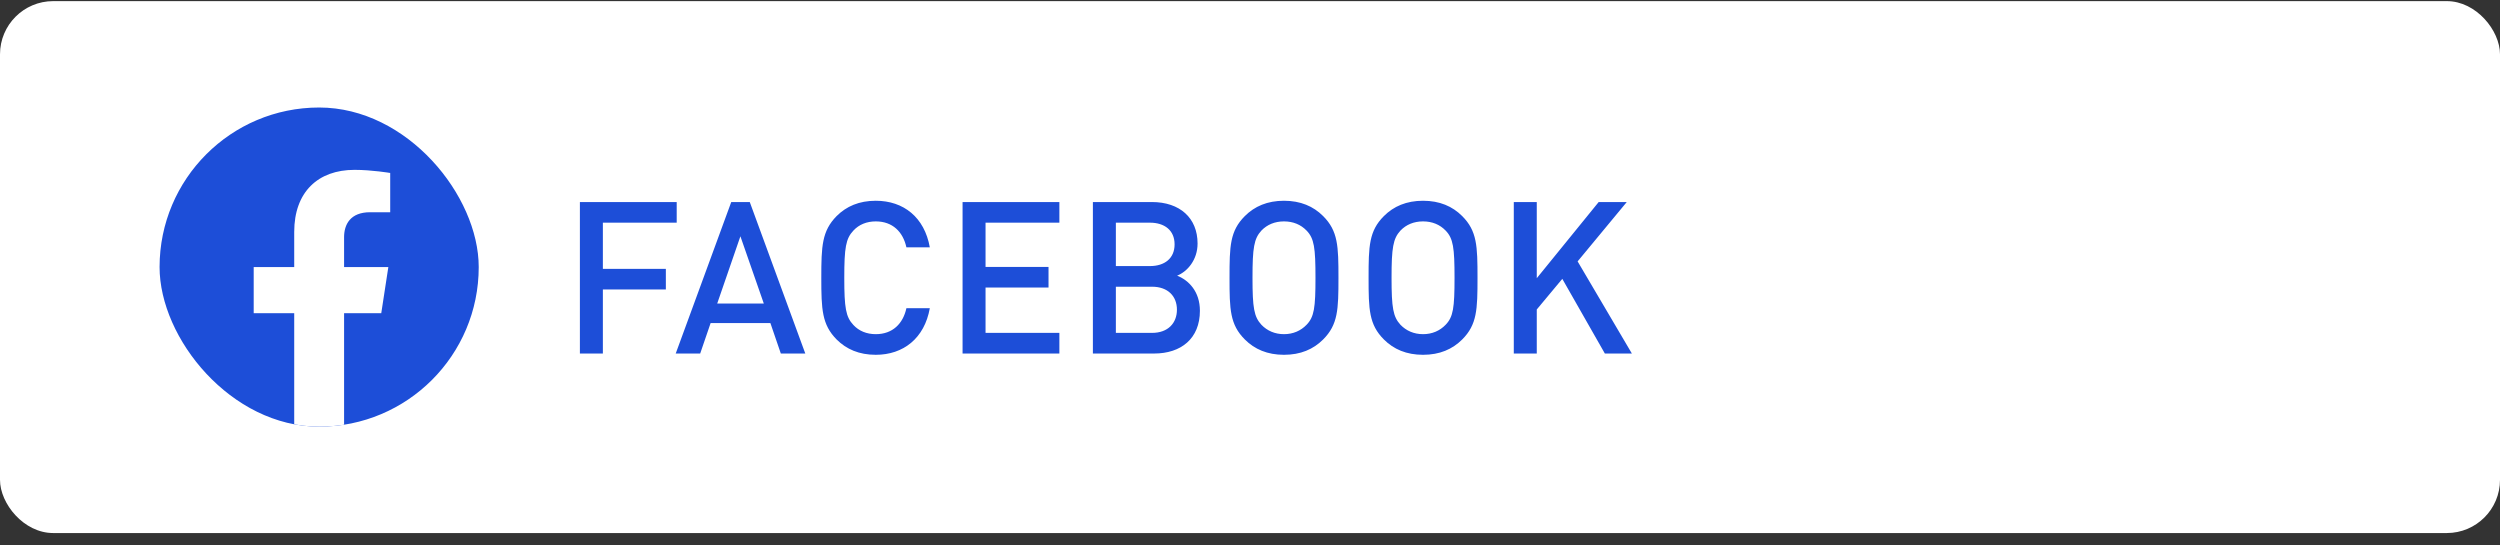
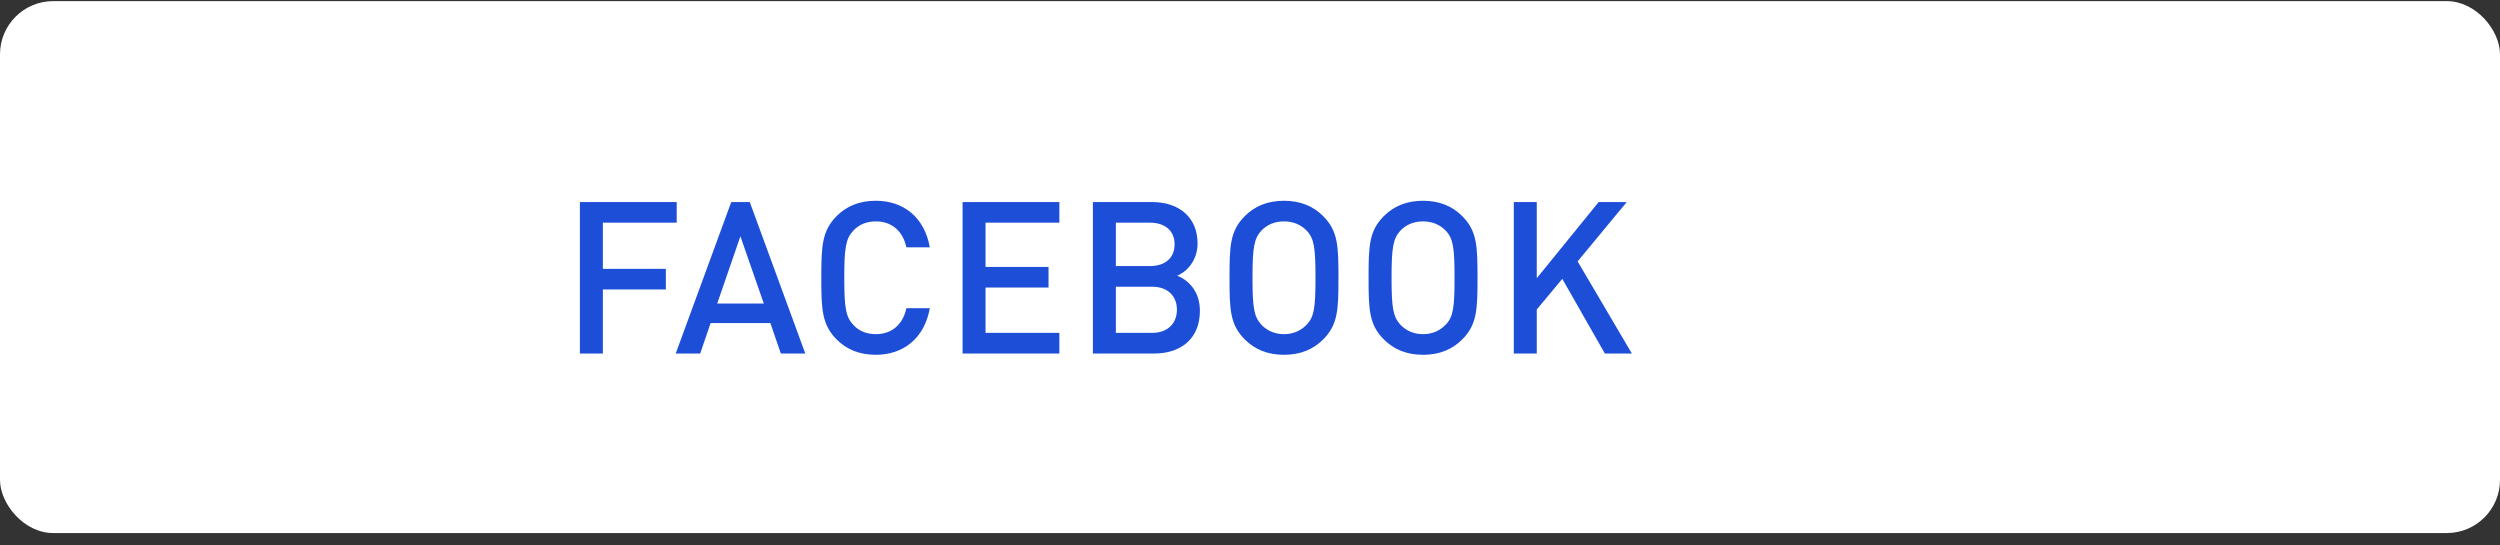
<svg xmlns="http://www.w3.org/2000/svg" width="188" height="41" viewBox="0 0 188 41" fill="none">
  <rect x="0" y="0" width="188" height="41" fill="#333333" stroke="none" />
  <rect y="0.085" width="188" height="40" rx="4" fill="white" />
  <g clip-path="url(#clip0_6_152)">
    <rect x="12" y="8.085" width="24" height="24" rx="12" fill="#1D4ED8" />
-     <path d="M28.671 23.554L29.203 20.085H25.875V17.835C25.875 16.886 26.339 15.96 27.83 15.96H29.344V13.007C29.344 13.007 27.97 12.773 26.658 12.773C23.916 12.773 22.125 14.435 22.125 17.442V20.085H19.078V23.554H22.125V31.94C22.737 32.036 23.363 32.085 24 32.085C24.637 32.085 25.263 32.036 25.875 31.94V23.554H28.671Z" fill="white" />
  </g>
  <path d="M50.888 15.193V16.745H45.336V20.217H50.072V21.769H45.336V26.585H43.608V15.193H50.888ZM56.382 15.193L60.558 26.585H58.718L57.934 24.297H53.438L52.654 26.585H50.814L54.99 15.193H56.382ZM55.678 17.769L53.934 22.825H57.438L55.678 17.769ZM65.858 15.097C67.954 15.097 69.522 16.345 69.922 18.601H68.162C67.906 17.433 67.122 16.649 65.858 16.649C65.17 16.649 64.594 16.889 64.178 17.337C63.602 17.945 63.49 18.633 63.49 20.889C63.49 23.145 63.602 23.833 64.178 24.441C64.594 24.889 65.17 25.129 65.858 25.129C67.122 25.129 67.906 24.345 68.162 23.177H69.922C69.522 25.433 67.938 26.681 65.858 26.681C64.61 26.681 63.65 26.265 62.914 25.529C61.81 24.409 61.762 23.273 61.762 20.889C61.762 18.505 61.81 17.369 62.914 16.249C63.65 15.513 64.61 15.097 65.858 15.097ZM79.665 15.193V16.745H74.113V20.073H78.849V21.625H74.113V25.033H79.665V26.585H72.385V15.193H79.665ZM82.185 15.193H86.617C88.729 15.193 90.057 16.393 90.057 18.313C90.057 19.545 89.289 20.425 88.521 20.729C89.401 21.081 90.233 21.929 90.233 23.369C90.233 25.465 88.809 26.585 86.793 26.585H82.185V15.193ZM86.633 21.561H83.913V25.033H86.633C87.833 25.033 88.505 24.297 88.505 23.289C88.505 22.281 87.833 21.561 86.633 21.561ZM86.473 16.745H83.913V20.009H86.473C87.577 20.009 88.329 19.433 88.329 18.377C88.329 17.321 87.577 16.745 86.473 16.745ZM96.556 15.097C97.804 15.097 98.764 15.513 99.5 16.249C100.62 17.369 100.652 18.505 100.652 20.889C100.652 23.273 100.62 24.409 99.5 25.529C98.764 26.265 97.804 26.681 96.556 26.681C95.308 26.681 94.348 26.265 93.612 25.529C92.492 24.409 92.46 23.273 92.46 20.889C92.46 18.505 92.492 17.369 93.612 16.249C94.348 15.513 95.308 15.097 96.556 15.097ZM96.556 16.649C95.868 16.649 95.292 16.889 94.86 17.337C94.3 17.945 94.188 18.633 94.188 20.889C94.188 23.145 94.3 23.817 94.86 24.425C95.292 24.873 95.868 25.129 96.556 25.129C97.244 25.129 97.82 24.873 98.252 24.425C98.828 23.833 98.924 23.145 98.924 20.889C98.924 18.633 98.828 17.929 98.252 17.337C97.82 16.889 97.244 16.649 96.556 16.649ZM107.013 15.097C108.261 15.097 109.221 15.513 109.957 16.249C111.077 17.369 111.109 18.505 111.109 20.889C111.109 23.273 111.077 24.409 109.957 25.529C109.221 26.265 108.261 26.681 107.013 26.681C105.765 26.681 104.805 26.265 104.069 25.529C102.949 24.409 102.917 23.273 102.917 20.889C102.917 18.505 102.949 17.369 104.069 16.249C104.805 15.513 105.765 15.097 107.013 15.097ZM107.013 16.649C106.325 16.649 105.749 16.889 105.317 17.337C104.757 17.945 104.645 18.633 104.645 20.889C104.645 23.145 104.757 23.817 105.317 24.425C105.749 24.873 106.325 25.129 107.013 25.129C107.701 25.129 108.277 24.873 108.709 24.425C109.285 23.833 109.381 23.145 109.381 20.889C109.381 18.633 109.285 17.929 108.709 17.337C108.277 16.889 107.701 16.649 107.013 16.649ZM122.333 15.193L118.637 19.657L122.717 26.585H120.685L117.485 20.969L115.565 23.273V26.585H113.837V15.193H115.565V20.921L120.221 15.193H122.333Z" fill="#1D4ED8" />
  <defs>
    <clipPath id="clip0_6_152">
-       <rect x="12" y="8.085" width="24" height="24" rx="12" fill="white" />
-     </clipPath>
+       </clipPath>
  </defs>
</svg>